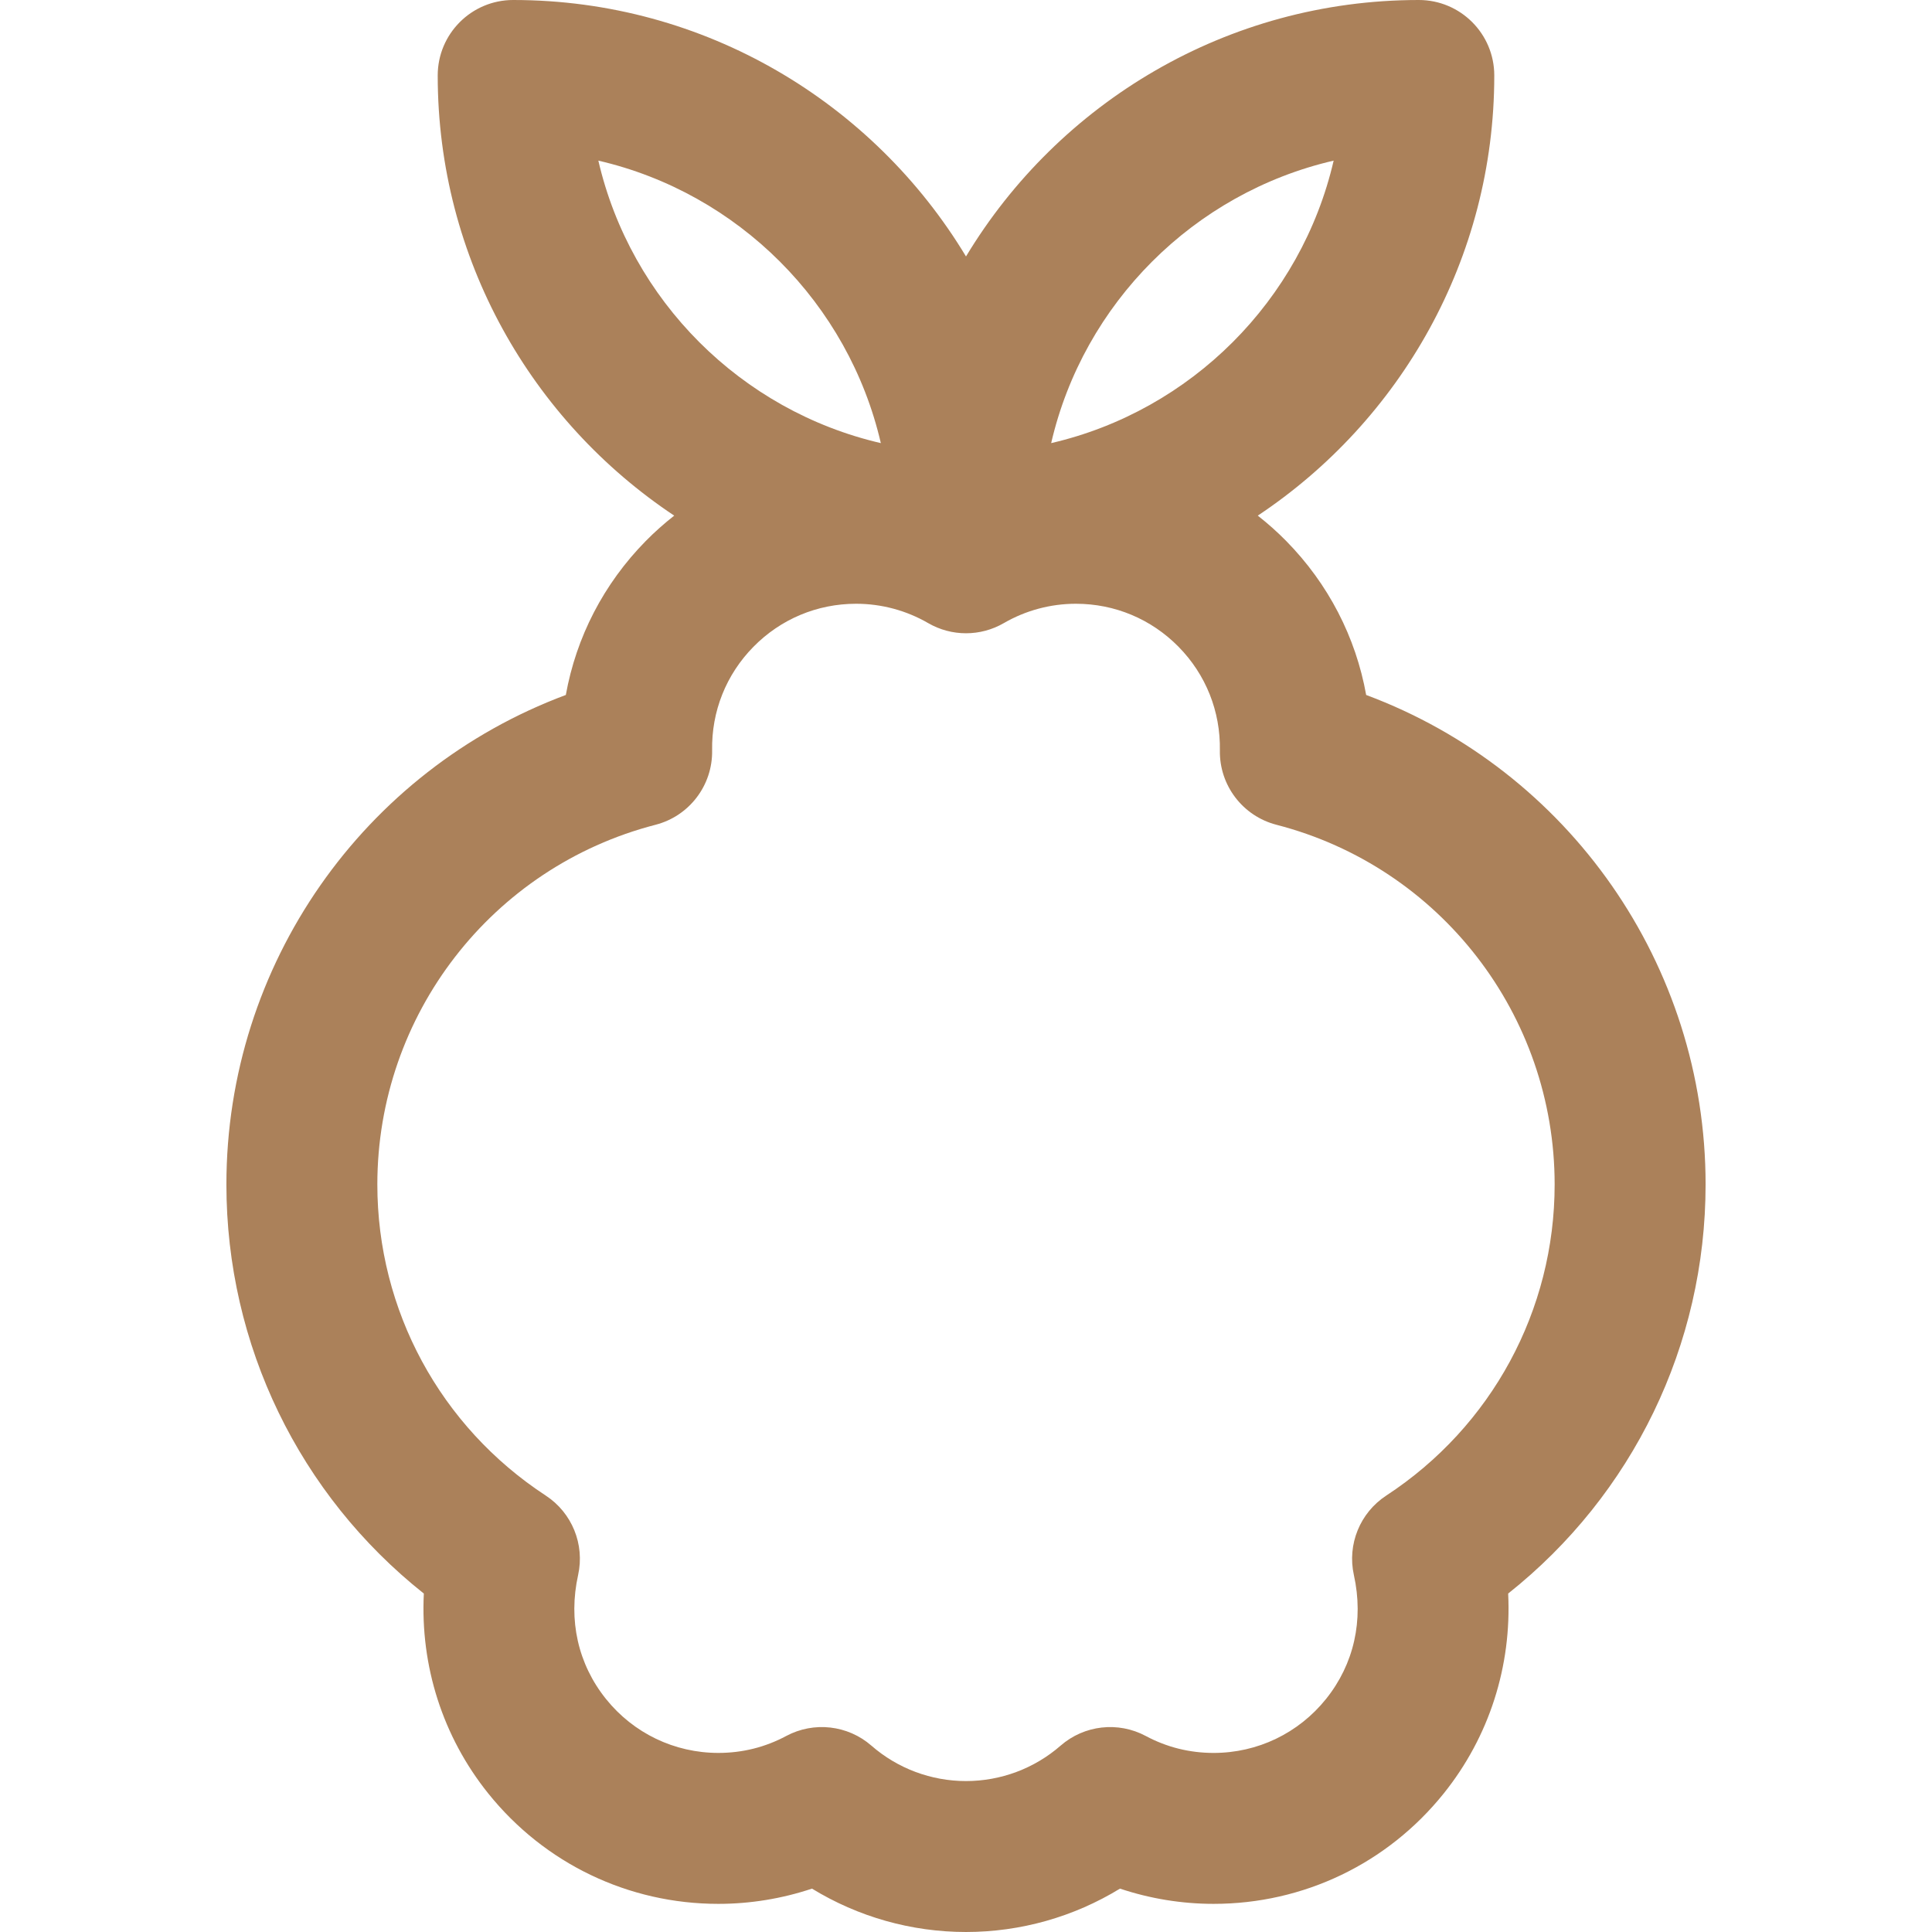
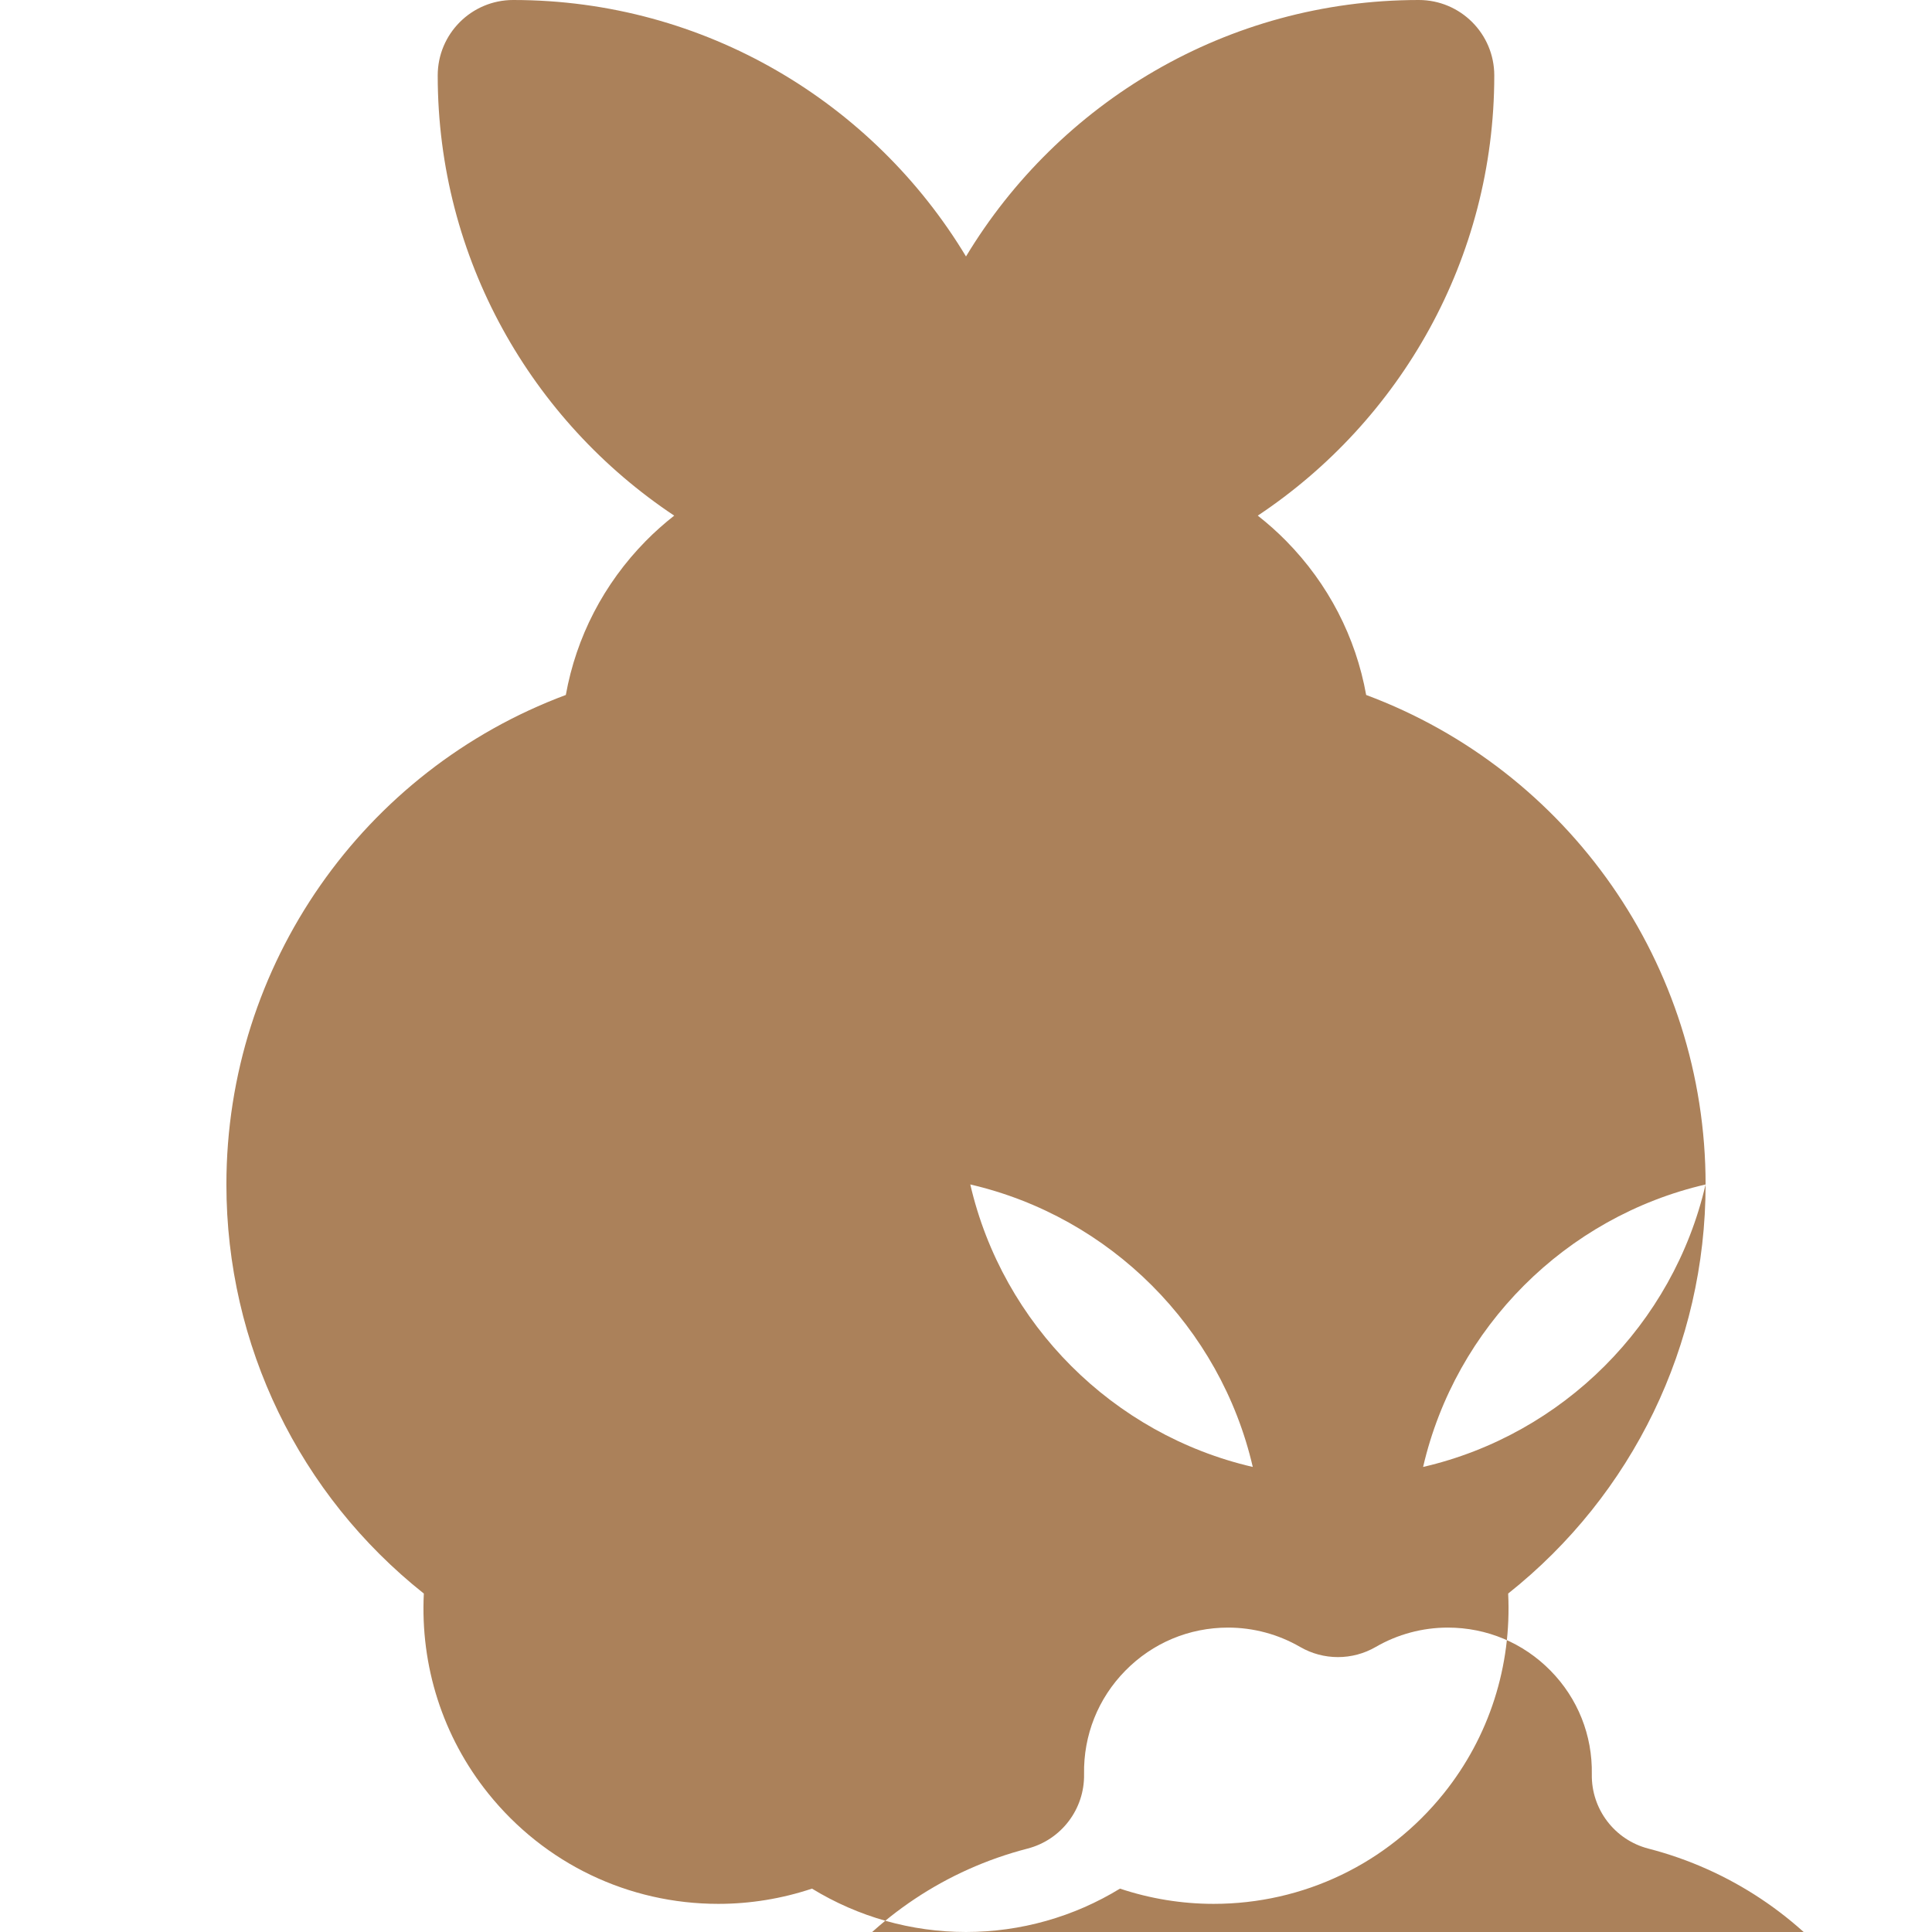
<svg xmlns="http://www.w3.org/2000/svg" style=" stroke:none;fill-rule:nonzero;fill:#ab815a;fill-opacity:1;" id="Capa_1" enable-background="new 0 0 512 512" height="512" viewBox="0 0 512 512" width="512">
-   <path d="m452 313.894c0-58.284-36.333-109.733-89.952-129.72-2.749-15.315-10.016-29.438-21.174-40.792-2.387-2.43-4.917-4.663-7.548-6.735 37.745-25.104 62.674-68.016 62.674-116.647 0-11.046-8.954-20-20-20-50.868 0-95.482 27.273-120 67.962-24.518-40.689-69.132-67.962-120-67.962-11.046 0-20 8.954-20 20 0 48.631 24.929 91.543 62.674 116.647-2.631 2.071-5.16 4.304-7.547 6.733-11.159 11.355-18.426 25.478-21.176 40.793-53.618 19.987-89.951 71.436-89.951 129.721 0 42.584 19.343 82.238 52.322 108.413-.957 19.164 4.986 37.922 17.073 52.977 14.928 18.595 37.154 29.26 60.979 29.26 8.445 0 16.847-1.379 24.814-4.038 12.209 7.473 26.318 11.494 40.812 11.494 14.493 0 28.603-4.021 40.811-11.495 7.967 2.659 16.369 4.038 24.814 4.038 23.824 0 46.051-10.664 60.979-29.259 12.088-15.055 18.031-33.813 17.075-52.978 32.978-26.174 52.321-65.828 52.321-108.412zm-98.568-271.326c-8.578 37.055-37.809 66.285-74.863 74.863 8.577-37.054 37.808-66.285 74.863-74.863zm-194.864 0c37.055 8.578 66.285 37.809 74.863 74.863-37.054-8.577-66.285-37.808-74.863-74.863zm208.801 353.778c-6.959 4.554-10.374 12.938-8.576 21.059 2.646 11.952.025 23.614-7.38 32.838-7.297 9.088-18.154 14.301-29.788 14.301-6.369 0-12.415-1.509-17.971-4.484-7.33-3.925-16.32-2.907-22.587 2.557-6.94 6.05-15.842 9.383-25.067 9.383s-18.127-3.333-25.066-9.384c-6.277-5.473-15.27-6.474-22.585-2.558-5.558 2.976-11.604 4.484-17.974 4.484-11.634 0-22.491-5.212-29.788-14.301-7.405-9.224-10.026-20.887-7.381-32.84 1.797-8.119-1.617-16.504-8.576-21.058-27.946-18.284-44.63-49.108-44.63-82.449 0-44.905 30.318-84.104 73.728-95.322 8.955-2.314 15.154-10.467 14.993-19.714-.181-10.334 3.703-20.079 10.936-27.439 7.236-7.363 16.904-11.418 27.226-11.418 6.704 0 13.305 1.772 19.09 5.125 6.203 3.594 13.854 3.594 20.057 0 5.785-3.353 12.386-5.125 19.09-5.125 10.321 0 19.989 4.055 27.226 11.418 7.232 7.36 11.117 17.105 10.937 27.44-.161 9.247 6.038 17.398 14.992 19.713 43.408 11.218 73.725 50.416 73.725 95.322 0 33.341-16.685 64.165-44.631 82.452z" />
+   <path d="m452 313.894c0-58.284-36.333-109.733-89.952-129.72-2.749-15.315-10.016-29.438-21.174-40.792-2.387-2.43-4.917-4.663-7.548-6.735 37.745-25.104 62.674-68.016 62.674-116.647 0-11.046-8.954-20-20-20-50.868 0-95.482 27.273-120 67.962-24.518-40.689-69.132-67.962-120-67.962-11.046 0-20 8.954-20 20 0 48.631 24.929 91.543 62.674 116.647-2.631 2.071-5.16 4.304-7.547 6.733-11.159 11.355-18.426 25.478-21.176 40.793-53.618 19.987-89.951 71.436-89.951 129.721 0 42.584 19.343 82.238 52.322 108.413-.957 19.164 4.986 37.922 17.073 52.977 14.928 18.595 37.154 29.26 60.979 29.26 8.445 0 16.847-1.379 24.814-4.038 12.209 7.473 26.318 11.494 40.812 11.494 14.493 0 28.603-4.021 40.811-11.495 7.967 2.659 16.369 4.038 24.814 4.038 23.824 0 46.051-10.664 60.979-29.259 12.088-15.055 18.031-33.813 17.075-52.978 32.978-26.174 52.321-65.828 52.321-108.412zc-8.578 37.055-37.809 66.285-74.863 74.863 8.577-37.054 37.808-66.285 74.863-74.863zm-194.864 0c37.055 8.578 66.285 37.809 74.863 74.863-37.054-8.577-66.285-37.808-74.863-74.863zm208.801 353.778c-6.959 4.554-10.374 12.938-8.576 21.059 2.646 11.952.025 23.614-7.38 32.838-7.297 9.088-18.154 14.301-29.788 14.301-6.369 0-12.415-1.509-17.971-4.484-7.33-3.925-16.32-2.907-22.587 2.557-6.94 6.05-15.842 9.383-25.067 9.383s-18.127-3.333-25.066-9.384c-6.277-5.473-15.27-6.474-22.585-2.558-5.558 2.976-11.604 4.484-17.974 4.484-11.634 0-22.491-5.212-29.788-14.301-7.405-9.224-10.026-20.887-7.381-32.84 1.797-8.119-1.617-16.504-8.576-21.058-27.946-18.284-44.63-49.108-44.63-82.449 0-44.905 30.318-84.104 73.728-95.322 8.955-2.314 15.154-10.467 14.993-19.714-.181-10.334 3.703-20.079 10.936-27.439 7.236-7.363 16.904-11.418 27.226-11.418 6.704 0 13.305 1.772 19.09 5.125 6.203 3.594 13.854 3.594 20.057 0 5.785-3.353 12.386-5.125 19.09-5.125 10.321 0 19.989 4.055 27.226 11.418 7.232 7.36 11.117 17.105 10.937 27.44-.161 9.247 6.038 17.398 14.992 19.713 43.408 11.218 73.725 50.416 73.725 95.322 0 33.341-16.685 64.165-44.631 82.452z" />
</svg>